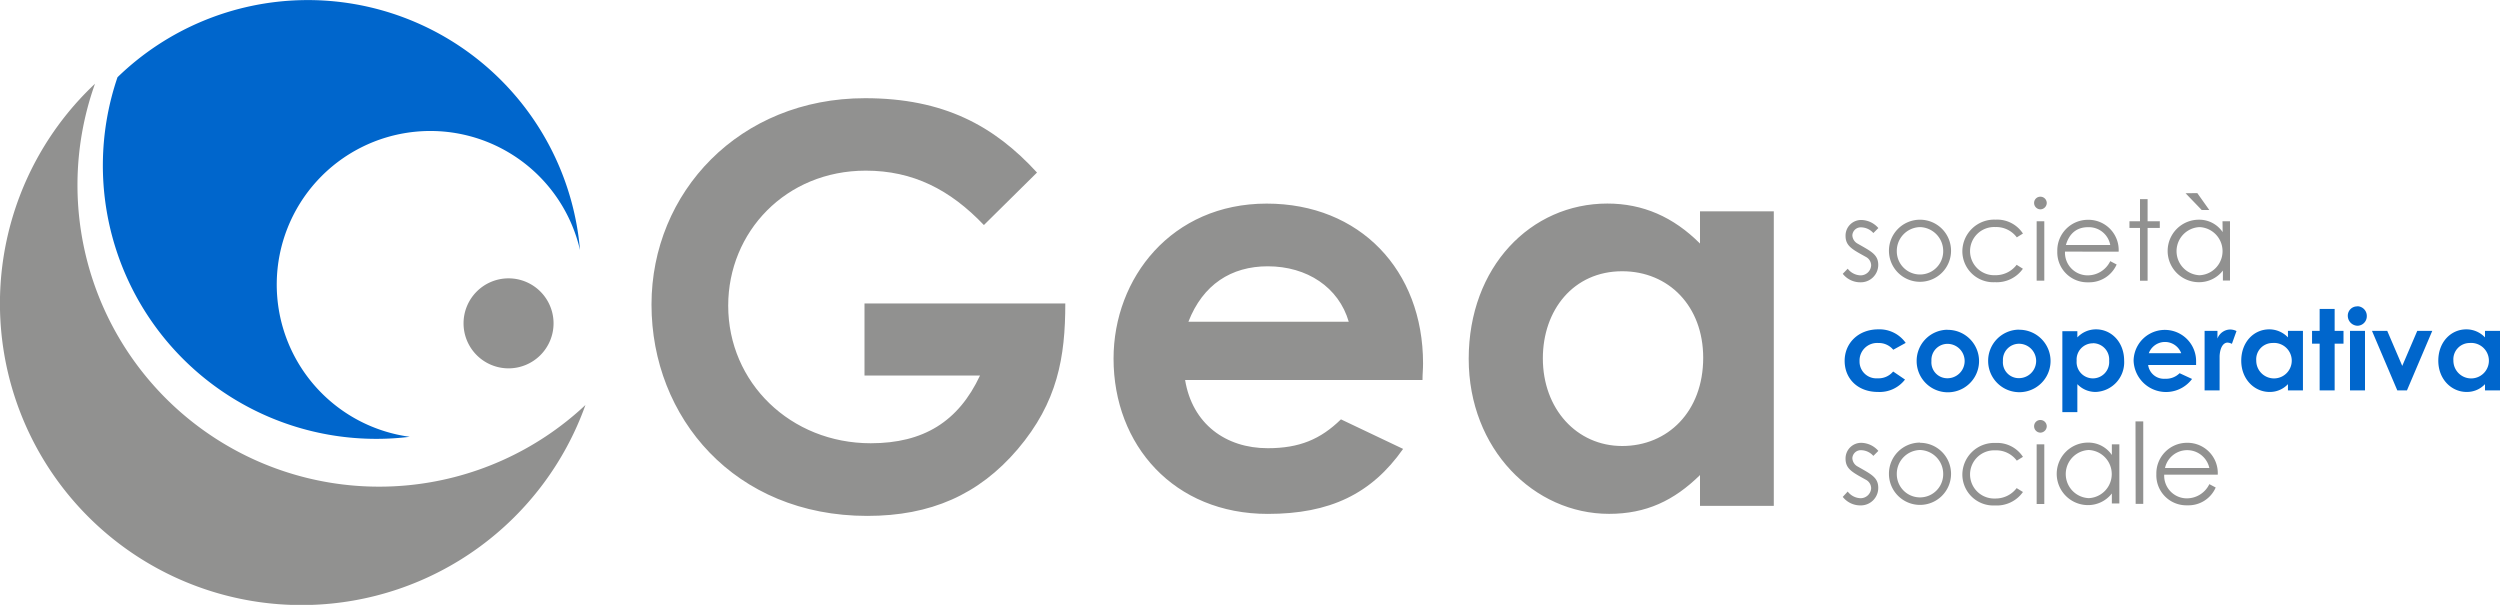
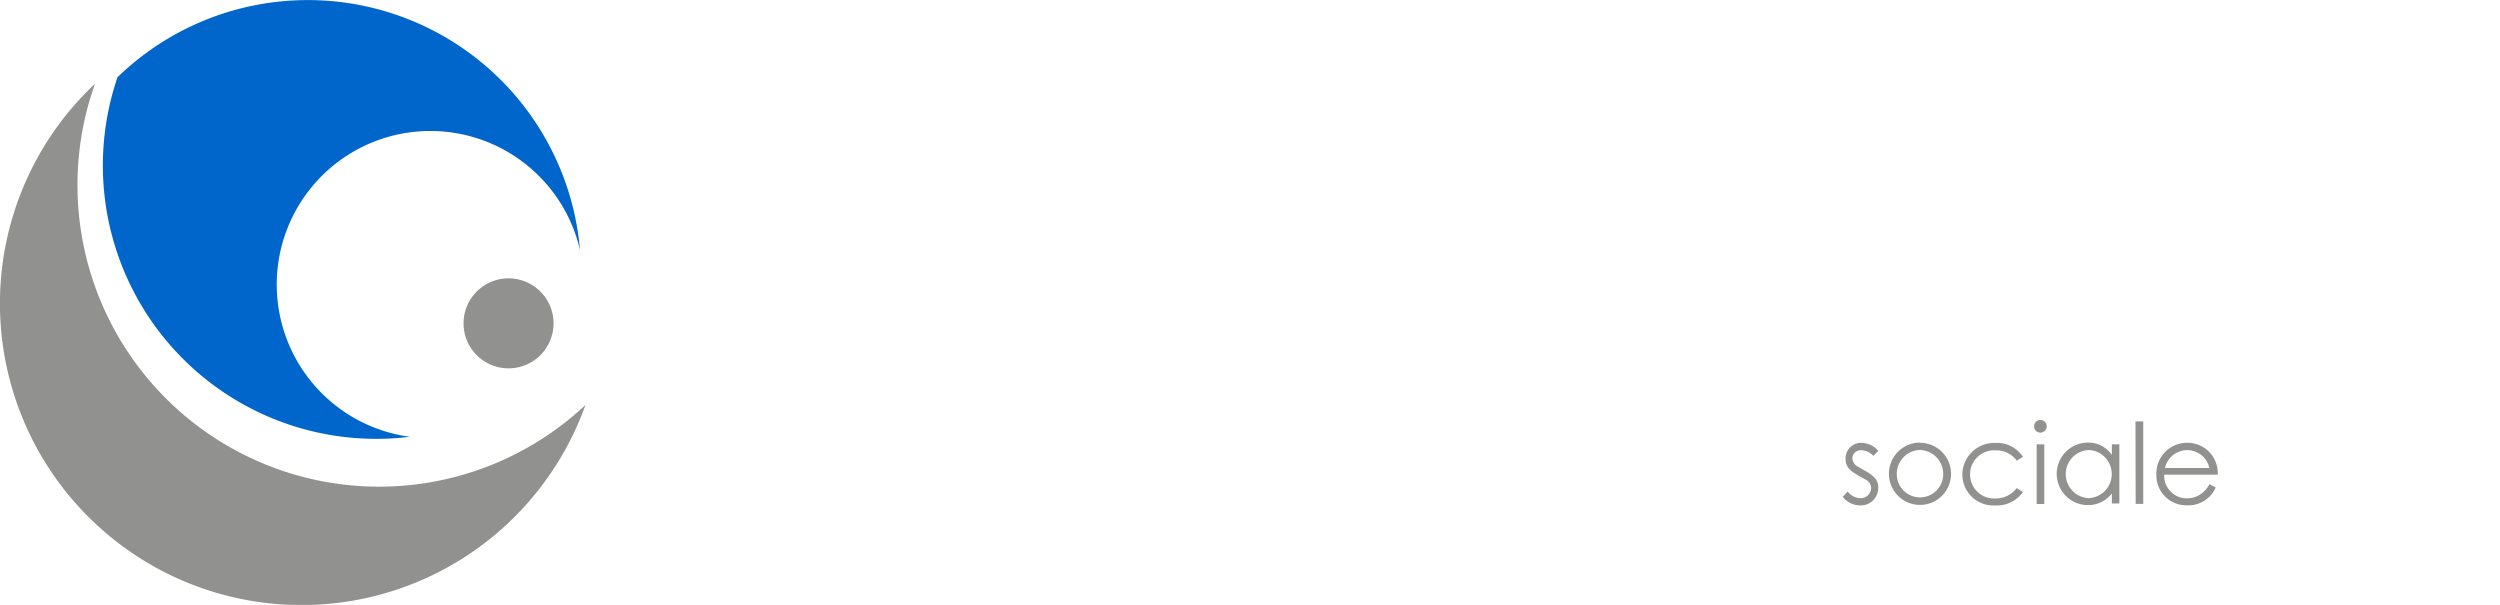
<svg xmlns="http://www.w3.org/2000/svg" width="500" height="120.97" viewBox="0 0 500 120.97">
  <defs>
    <style>.cls-1{fill:#919190;}.cls-2{fill:#06c;}</style>
  </defs>
  <g id="Livello_2" data-name="Livello 2">
    <g id="Livello_1-2" data-name="Livello 1">
      <path class="cls-1" d="M117.09,81A60.32,60.32,0,0,1,19,16.75,60.31,60.31,0,1,0,117.09,81" />
      <path class="cls-2" d="M75.25,87.77a54.91,54.91,0,0,0,6.7-.41A30.72,30.72,0,1,1,116,50a54.64,54.64,0,0,0-92.5-34.55A54.67,54.67,0,0,0,75.25,87.77" />
      <path class="cls-1" d="M92.71,64.67a9,9,0,1,0,9-9,9,9,0,0,0-9,9" />
-       <path class="cls-1" d="M324.44,54.25c9.32,0,16.2,7,16.2,17.31,0,10.76-7.1,17.64-16.2,17.64s-15.87-7.43-15.87-17.53c0-9.65,6.11-17.42,15.87-17.42M340,101.18h14.76V42.27H340v6.44c-5.32-5.33-11.43-8-18.53-8-15.31,0-27.73,12.65-27.73,31.06,0,18.08,13.09,31,28.07,31,7.43,0,13-2.66,18.19-7.76ZM237.68,64.35c2.89-7.43,8.55-11.09,15.87-11.09,7.88,0,14.2,4.21,16.2,11.09Zm30.51,19.52c-4.1,4-8.32,5.77-14.64,5.77-8.43,0-15.09-4.88-16.53-13.64H284.5c0-1.33.11-2,.11-3.33,0-18.64-12.64-31.95-31.28-31.95-19,0-30.62,14.87-30.62,31,0,17.31,12.09,31.06,30.84,31.06,12.42,0,20.75-4,27.07-13ZM172.9,60.69V75.11H196c-4.32,9.21-11.31,13.54-21.85,13.54-16,0-28.51-12.1-28.51-27.52,0-14.75,11.53-27,27.51-27,9.43,0,16.86,3.78,23.63,10.88L207.4,34.51c-8.54-9.32-18.64-14.87-34.39-14.87-25.18,0-42.71,18.86-42.71,41.27,0,22.63,16.64,42.27,43.15,42.27,12.65,0,22.3-4.22,30.07-13.32,8-9.42,9.54-18.41,9.54-29.17Z" />
      <path class="cls-1" d="M433,93.6a4.54,4.54,0,0,1,8.87,0Zm10.55,1.34a6.06,6.06,0,0,0-6.16-6.38,6.13,6.13,0,0,0-6.12,6.29,6,6,0,0,0,6.21,6.21,5.93,5.93,0,0,0,5.66-3.56l-1.27-.67a5,5,0,0,1-4.55,2.84,4.53,4.53,0,0,1-4.48-4.73Zm-16.42,5.83h1.52V84.28H427.1ZM417.75,90a4.82,4.82,0,0,1,0,9.63,4.82,4.82,0,0,1,0-9.63m4.62,1a5.65,5.65,0,0,0-4.75-2.48,6.25,6.25,0,0,0-.05,12.5,6,6,0,0,0,4.8-2.33v2h1.5V88.87h-1.5ZM408.07,84a1.24,1.24,0,0,0-1.25,1.25,1.28,1.28,0,0,0,1.25,1.28,1.3,1.3,0,0,0,1.28-1.28A1.27,1.27,0,0,0,408.07,84m-.74,16.8h1.53V88.87h-1.53Zm-4-3.18a5.27,5.27,0,0,1-4.28,2.08,4.82,4.82,0,1,1,0-9.63,5.13,5.13,0,0,1,4.31,2.06l1.23-.76a6.16,6.16,0,0,0-5.47-2.78,6.37,6.37,0,0,0-6.65,6.36,6.2,6.2,0,0,0,6.54,6.14,6.4,6.4,0,0,0,5.58-2.69ZM384,90a4.78,4.78,0,0,1,4.64,4.84,4.64,4.64,0,1,1-9.28,0A4.76,4.76,0,0,1,384,90m0-1.48a6.21,6.21,0,0,0-6.21,6.29A6.21,6.21,0,1,0,384,88.56M368.55,99.38a4.47,4.47,0,0,0,3.52,1.7,3.49,3.49,0,0,0,3.58-3.51c0-2.16-1.52-2.76-4.26-4.35a2,2,0,0,1-.92-1.59,1.69,1.69,0,0,1,1.8-1.59,3.34,3.34,0,0,1,2.4,1.14l1-1a4.62,4.62,0,0,0-3.29-1.61,3.12,3.12,0,0,0-3.27,3.16c0,2.08,1.38,2.73,4.12,4.25a1.94,1.94,0,0,1,1,1.66,2.11,2.11,0,0,1-2.2,2,3.39,3.39,0,0,1-2.49-1.33Z" />
-       <path class="cls-2" d="M493.89,68.6a3.55,3.55,0,1,1-3.21,3.52,3.26,3.26,0,0,1,3.21-3.52M497,78.08h3V66.18h-3v1.3a5.12,5.12,0,0,0-3.74-1.61c-3.09,0-5.6,2.55-5.6,6.27s2.64,6.25,5.67,6.25A4.93,4.93,0,0,0,497,76.83Zm-17.54,0h1.93l5.06-11.9h-3l-3,7-3-7h-3.05Zm-8-16.8a1.85,1.85,0,0,0-1.9,1.81,2,2,0,0,0,1.9,2.06,1.9,1.9,0,0,0,1.9-1.9,1.93,1.93,0,0,0-1.9-2M470,78.08h3V66.18h-3Zm-6.07-11.9h-1.52v2.56h1.52v9.34h3V68.74h1.77V66.18h-1.77V61.79h-3Zm-9.48,2.42a3.55,3.55,0,1,1-3.2,3.52,3.26,3.26,0,0,1,3.2-3.52m3.14,9.48h3V66.18h-3v1.3a5.14,5.14,0,0,0-3.74-1.61c-3.1,0-5.6,2.55-5.6,6.27s2.64,6.25,5.66,6.25a4.93,4.93,0,0,0,3.68-1.56Zm-14.1-11.9h-2.57v11.9h3V73.26c0-.65,0-1.38,0-2,.07-1.75.74-2.74,1.59-2.74a2.11,2.11,0,0,1,.87.25l.92-2.56a2.86,2.86,0,0,0-1.3-.31,2.78,2.78,0,0,0-2.51,1.81Zm-13.73,4.46a3.46,3.46,0,0,1,6.48,0Zm6.16,4A3.85,3.85,0,0,1,433,75.75,3.18,3.18,0,0,1,429.63,73h9.59c0-.26,0-.4,0-.67a6.25,6.25,0,1,0-12.5-.2,6.49,6.49,0,0,0,11.69,3.66Zm-17.32-6a3.26,3.26,0,0,1,3.23,3.52,3.26,3.26,0,1,1-6.5,0,3.25,3.25,0,0,1,3.27-3.5m-3.13-2.42h-3V82.43h3v-5.6a5,5,0,0,0,3.67,1.56,5.93,5.93,0,0,0,5.69-6.25c0-3.72-2.55-6.27-5.62-6.27a5.11,5.11,0,0,0-3.74,1.61Zm-11.68,2.51a3.44,3.44,0,0,1,0,6.88,3.17,3.17,0,0,1-3.2-3.45,3.22,3.22,0,0,1,3.2-3.43m0-2.82a6.22,6.22,0,0,0-6.16,6.27,6.24,6.24,0,1,0,12.48,0,6.25,6.25,0,0,0-6.32-6.25m-14.3,2.82a3.44,3.44,0,0,1,0,6.88,3.17,3.17,0,0,1-3.2-3.45,3.22,3.22,0,0,1,3.2-3.43m0-2.82a6.22,6.22,0,0,0-6.16,6.27,6.24,6.24,0,1,0,12.48,0,6.25,6.25,0,0,0-6.32-6.25M378.63,74.3a3.77,3.77,0,0,1-3.11,1.36,3.35,3.35,0,0,1-3.61-3.45,3.51,3.51,0,0,1,3.74-3.61,3.74,3.74,0,0,1,3,1.35l2.49-1.37a6.41,6.41,0,0,0-5.49-2.71c-3.95,0-6.72,2.73-6.72,6.3s2.62,6.22,6.67,6.22a6.39,6.39,0,0,0,5.4-2.48Z" />
-       <path class="cls-1" d="M439.91,45.42a4.82,4.82,0,0,1,0,9.63,4.82,4.82,0,0,1,0-9.63m4.62,1a5.65,5.65,0,0,0-4.75-2.48,6.25,6.25,0,0,0,0,12.5,6,6,0,0,0,4.8-2.33v2H446V44.25h-1.5Zm-7.42-7.77L440.34,42h1.52l-2.4-3.38ZM428,44.25h-2.11v1.34H428V56.15h1.52V45.59h2.44V44.25h-2.44V39.82H428ZM413.18,49c.7-2.42,2.29-3.56,4.41-3.56A4.35,4.35,0,0,1,422.05,49Zm10.55,1.34a6.05,6.05,0,0,0-6.16-6.38,6.13,6.13,0,0,0-6.11,6.29,6,6,0,0,0,6.2,6.21,6,6,0,0,0,5.67-3.56l-1.28-.67a5,5,0,0,1-4.54,2.84A4.53,4.53,0,0,1,413,50.32Zm-15.66-11a1.24,1.24,0,0,0-1.25,1.25,1.28,1.28,0,0,0,1.25,1.28,1.3,1.3,0,0,0,1.28-1.28,1.27,1.27,0,0,0-1.28-1.25m-.74,16.8h1.53V44.25h-1.53Zm-4-3.18a5.27,5.27,0,0,1-4.28,2.08,4.82,4.82,0,1,1,0-9.63,5.13,5.13,0,0,1,4.31,2.06l1.23-.76a6.16,6.16,0,0,0-5.47-2.78,6.37,6.37,0,0,0-6.65,6.36A6.2,6.2,0,0,0,399,56.44a6.4,6.4,0,0,0,5.58-2.69ZM384,45.42a4.78,4.78,0,0,1,4.64,4.84,4.64,4.64,0,1,1-9.28,0A4.76,4.76,0,0,1,384,45.42m0-1.48a6.21,6.21,0,0,0-6.21,6.29A6.21,6.21,0,1,0,384,43.94M368.55,54.76a4.47,4.47,0,0,0,3.52,1.7A3.49,3.49,0,0,0,375.65,53c0-2.16-1.52-2.76-4.26-4.35a2,2,0,0,1-.92-1.59,1.69,1.69,0,0,1,1.8-1.59,3.34,3.34,0,0,1,2.4,1.14l1-1a4.62,4.62,0,0,0-3.29-1.61,3.12,3.12,0,0,0-3.27,3.16c0,2.08,1.38,2.73,4.12,4.25a1.94,1.94,0,0,1,1,1.66,2.11,2.11,0,0,1-2.2,2,3.39,3.39,0,0,1-2.49-1.33Z" />
    </g>
  </g>
</svg>